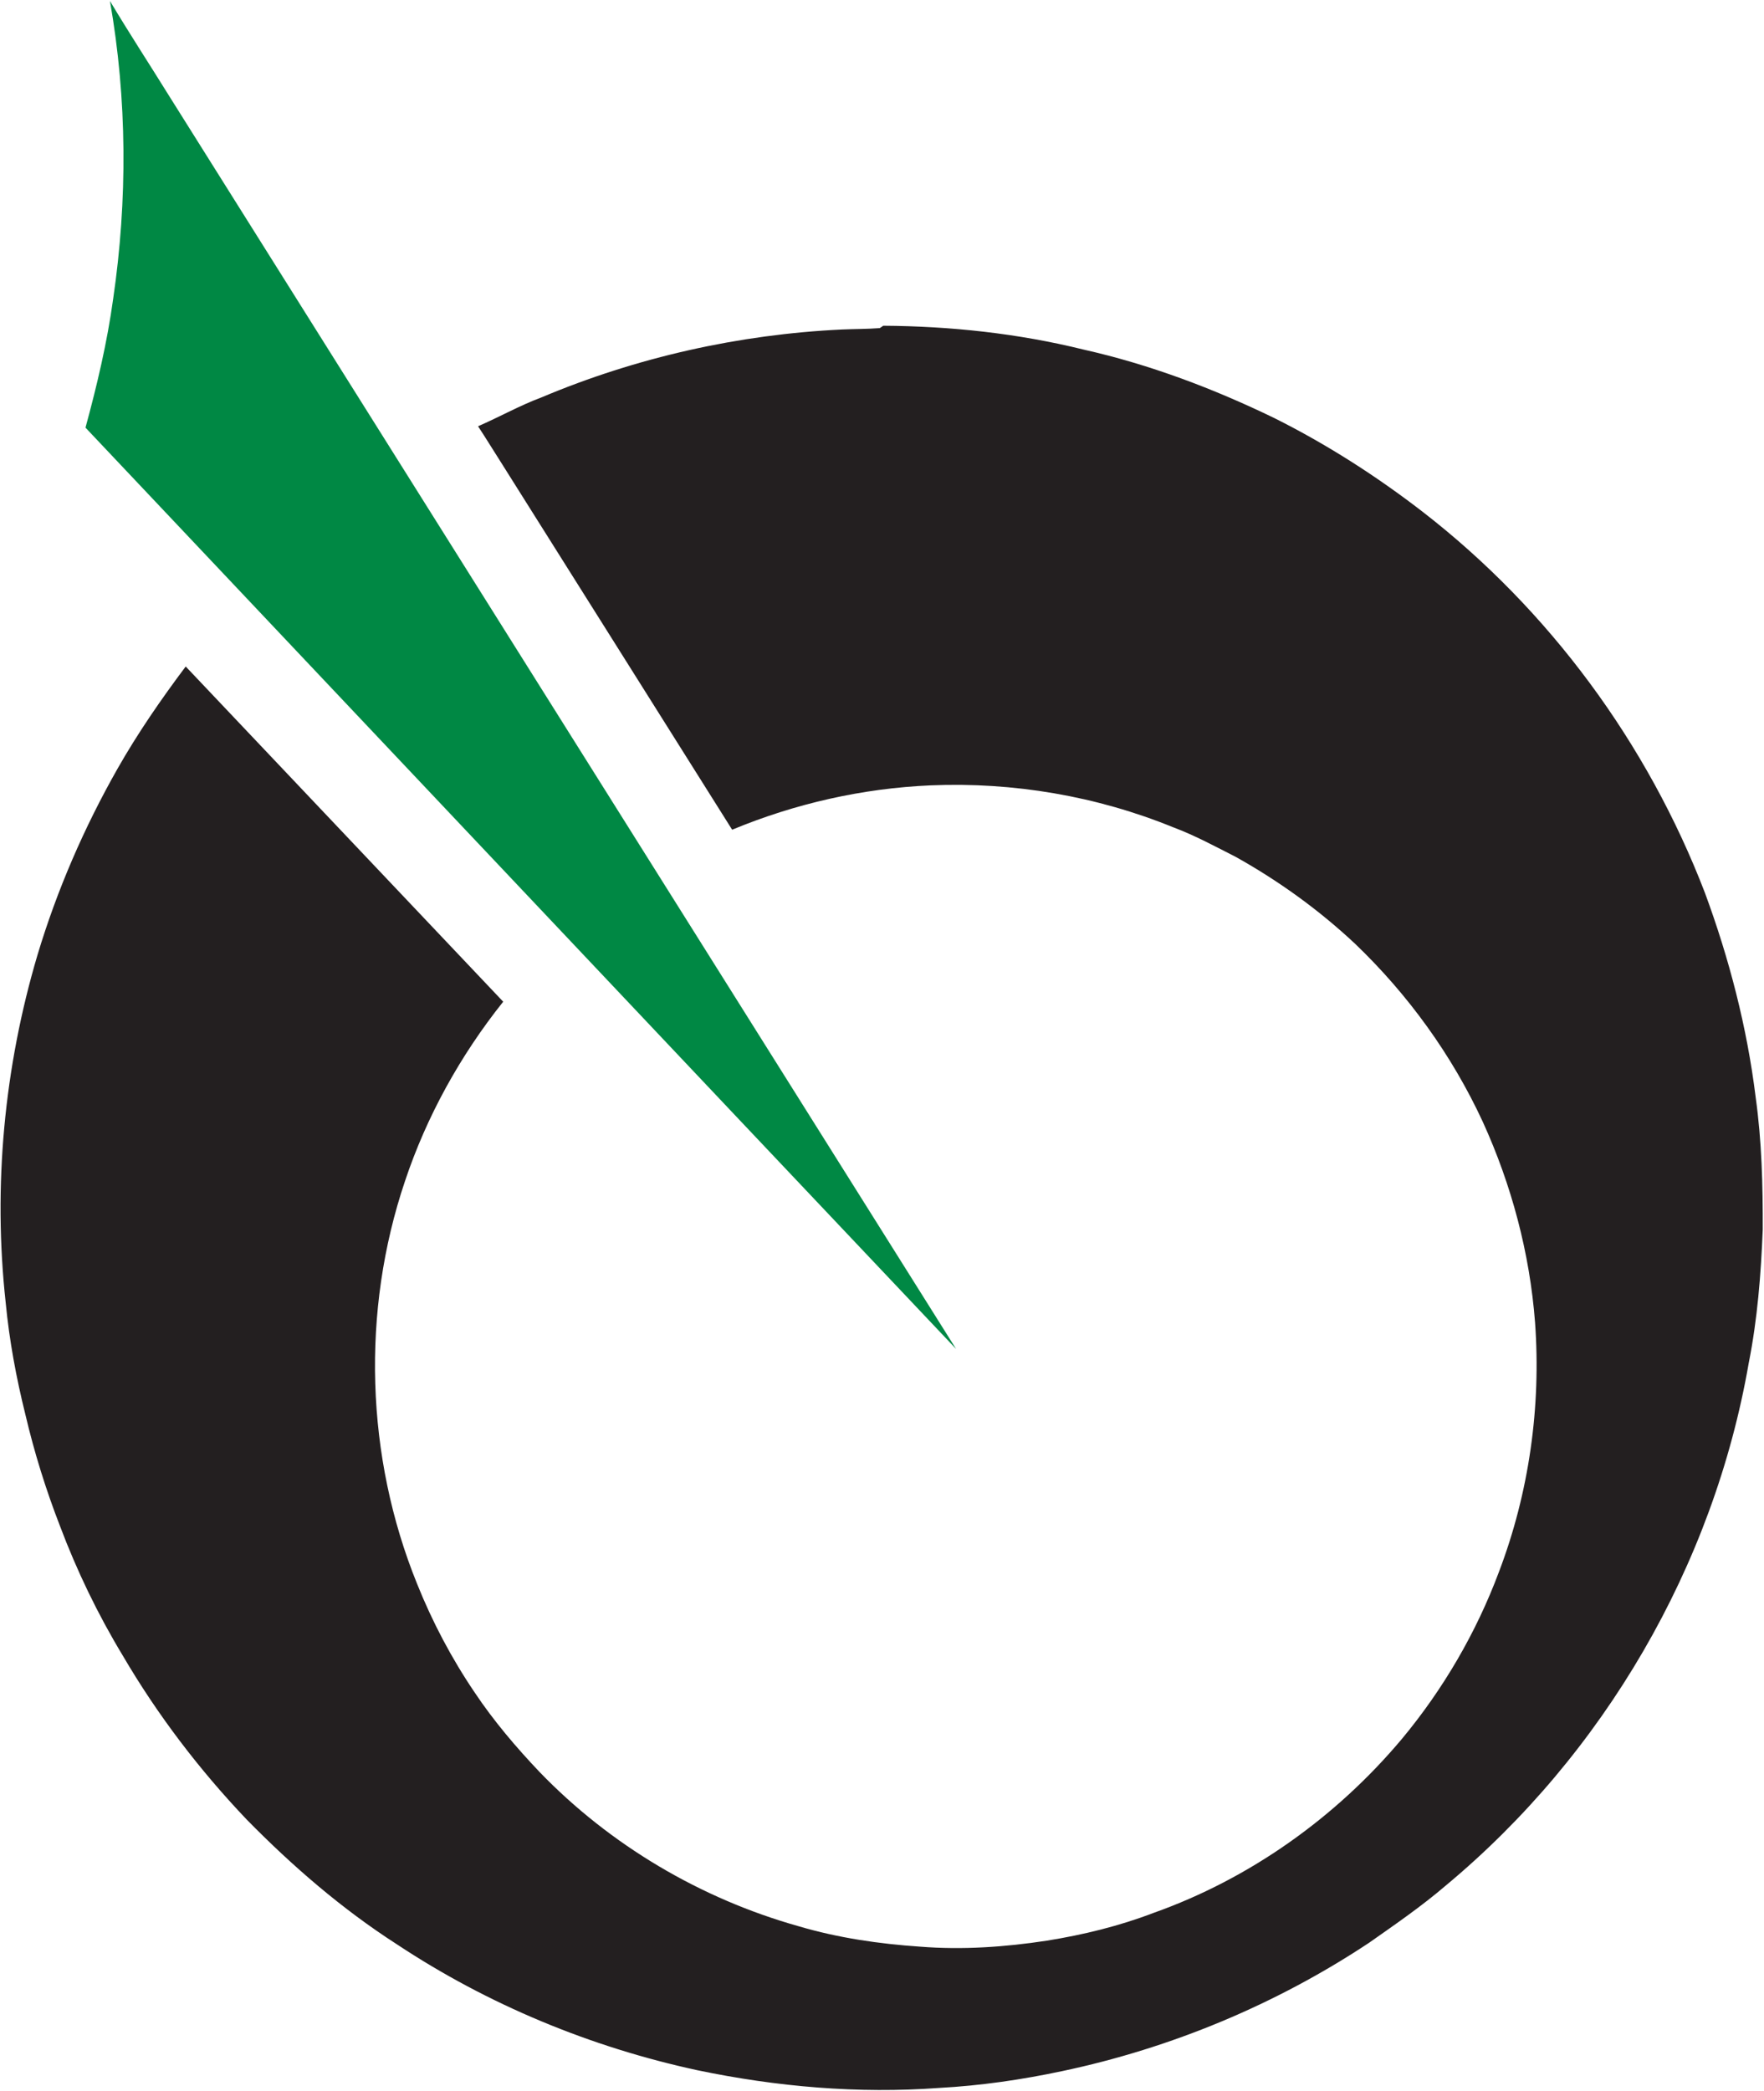
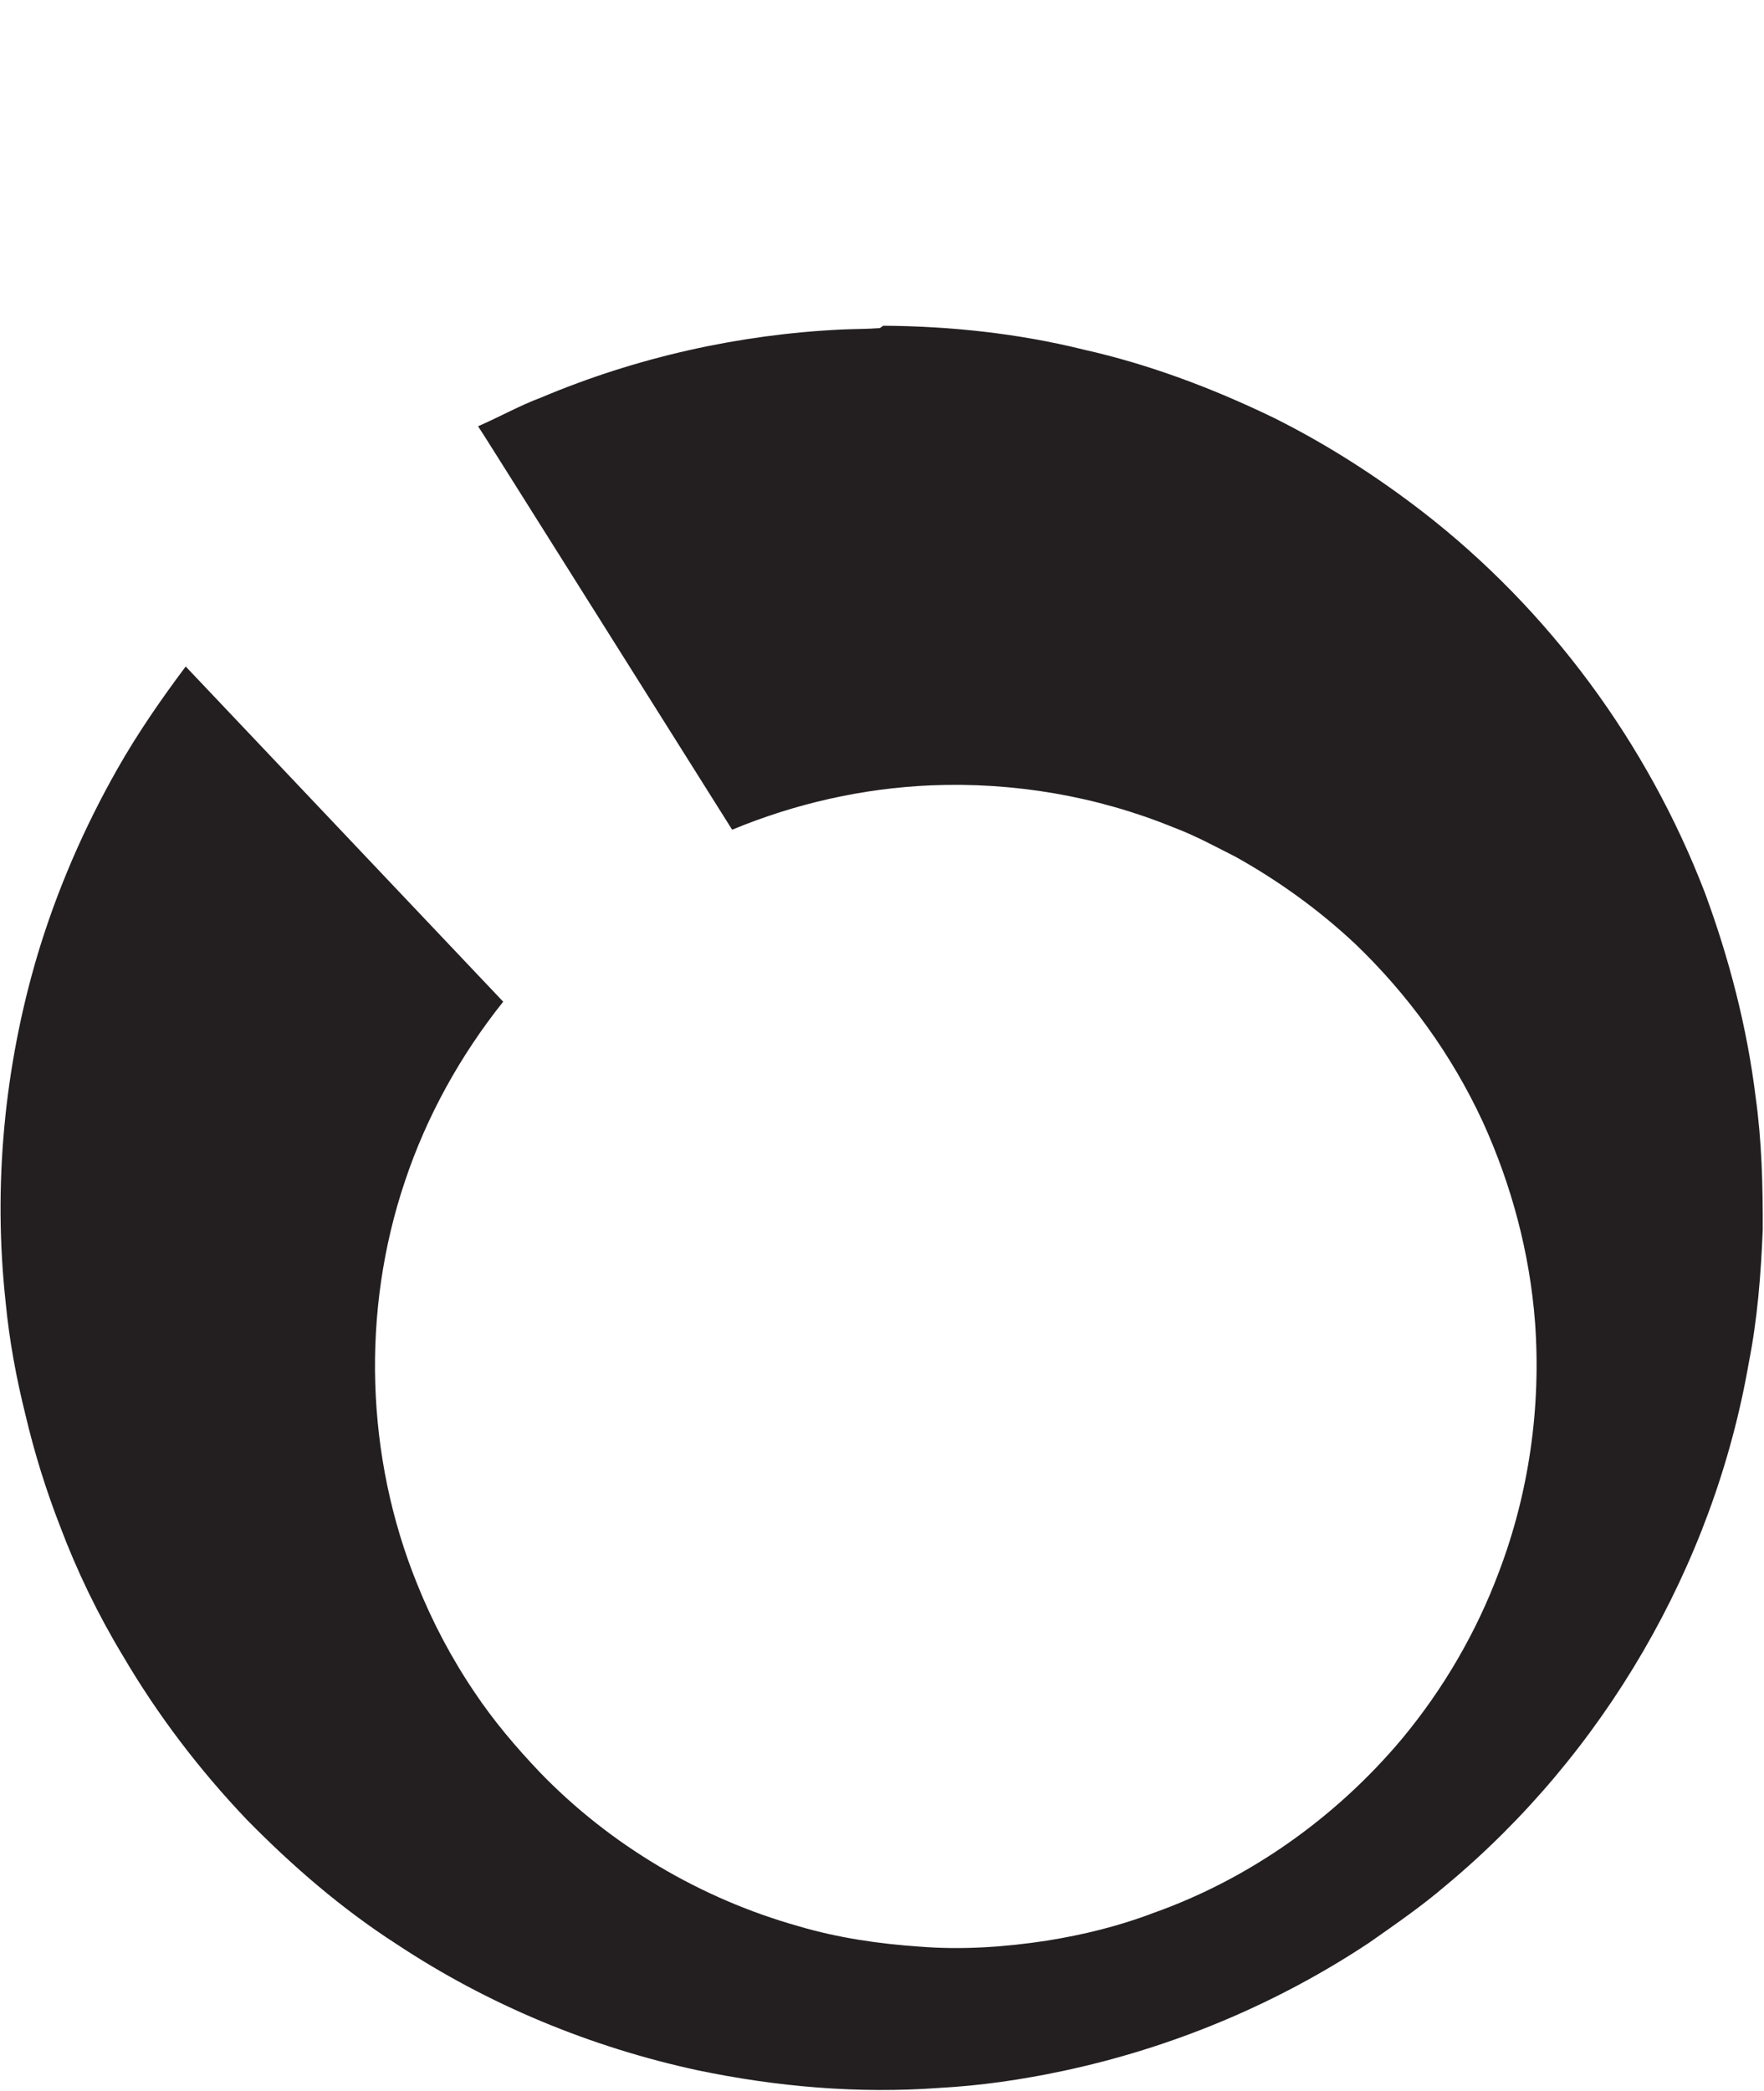
<svg xmlns="http://www.w3.org/2000/svg" version="1.2" viewBox="0 0 1269 1504" width="1269" height="1504">
  <title>Seagen-logo-svg (2)-svg</title>
  <style>
		.s0 { fill: #008844 } 
		.s1 { fill: #231f20 } 
	</style>
  <g id="#008844ff">
-     <path id="Layer" class="s0" d="m79.1 0.7c13.8 23.1 28.5 45.6 42.7 68.5 188.7 300.4 377.3 600.8 566 901.1-208.9-220.7-417.5-441.8-626.3-662.7 8.3-30.5 15.6-61.3 19.9-92.6 10.4-71 10.1-143.6-2.3-214.3z" />
-   </g>
+     </g>
  <g id="#231f20ff">
    <path id="Layer" class="s1" d="m635.4 234.3c48.4 0.3 96.9 5.5 143.9 17.1 47.7 10.7 93.7 28.1 137.6 49.4 37.6 18.8 73.2 41.6 106.5 67.3 91.1 70.5 161.8 166.6 203.1 274.1 17.5 47.4 30.3 96.7 36.5 147 4.4 31.5 5.2 63.4 5.1 95.2-1.3 32.2-3.8 64.4-10.1 96.1-25.3 145.8-104.3 281.3-218 375.8-17.4 14.9-36.3 27.9-55.1 41.1-66.8 44.3-142.2 75.7-220.7 92.3-29.2 6.2-58.8 10.5-88.5 12.1-58.2 4.3-116.9-0.8-173.9-12.7-76.9-16.6-150.8-47.2-216.3-90.6-39.5-25.4-75.1-56.2-107.9-89.6-34.1-35.8-64.3-75.4-89.3-118.1-17.9-29.6-33-60.9-45.2-93.3-10.1-26-18.4-52.7-24.8-79.9-6.6-26.5-11.6-53.4-14.2-80.6-9.2-83.9-1.1-169.4 22.9-250.2 14-46.6 33.5-91.5 57.5-133.8 14.6-25.7 31.4-50 49.1-73.6 76.2 80.3 152.2 160.8 228.4 241.1-30.8 38.6-55.1 82.4-70.7 129.2-31.5 93.4-28.3 198.1 8.7 289.4 11 27.5 24.9 53.8 41.5 78.3 13.7 20.5 29.7 39.3 46.6 57.1 50.8 52.7 116 91.2 186.4 111 28.4 8.4 57.9 12.7 87.5 14.7 30.3 2.4 60.9 0.3 91-4.3 26.2-4.2 52.1-10.5 76.9-20 69.3-24.6 131.3-68.8 178.5-125 29.8-35.8 53.6-76.6 69.9-120.2 21.7-57 30.4-118.7 26-179.5-3.8-49.8-16.9-98.9-37.6-144.3-22.2-48-53.7-91.5-91.8-128-25.9-24.3-55-45.3-86-62.6-14.8-7.5-29.3-15.4-44.8-21.2-55.1-22.5-115.2-32.7-174.6-30.2-49 2.1-97.5 13.1-142.8 31.9-55-87.6-110.2-175-165.2-262.5-5.9-9.2-11.6-18.6-17.6-27.7 15.3-6.6 29.9-14.9 45.5-20.7 68.5-28.9 142.2-45.4 216.4-48.9 9-0.4 18.1-0.3 27.1-1 0.7-0.4 1.9-1.3 2.5-1.7z" />
  </g>
</svg>